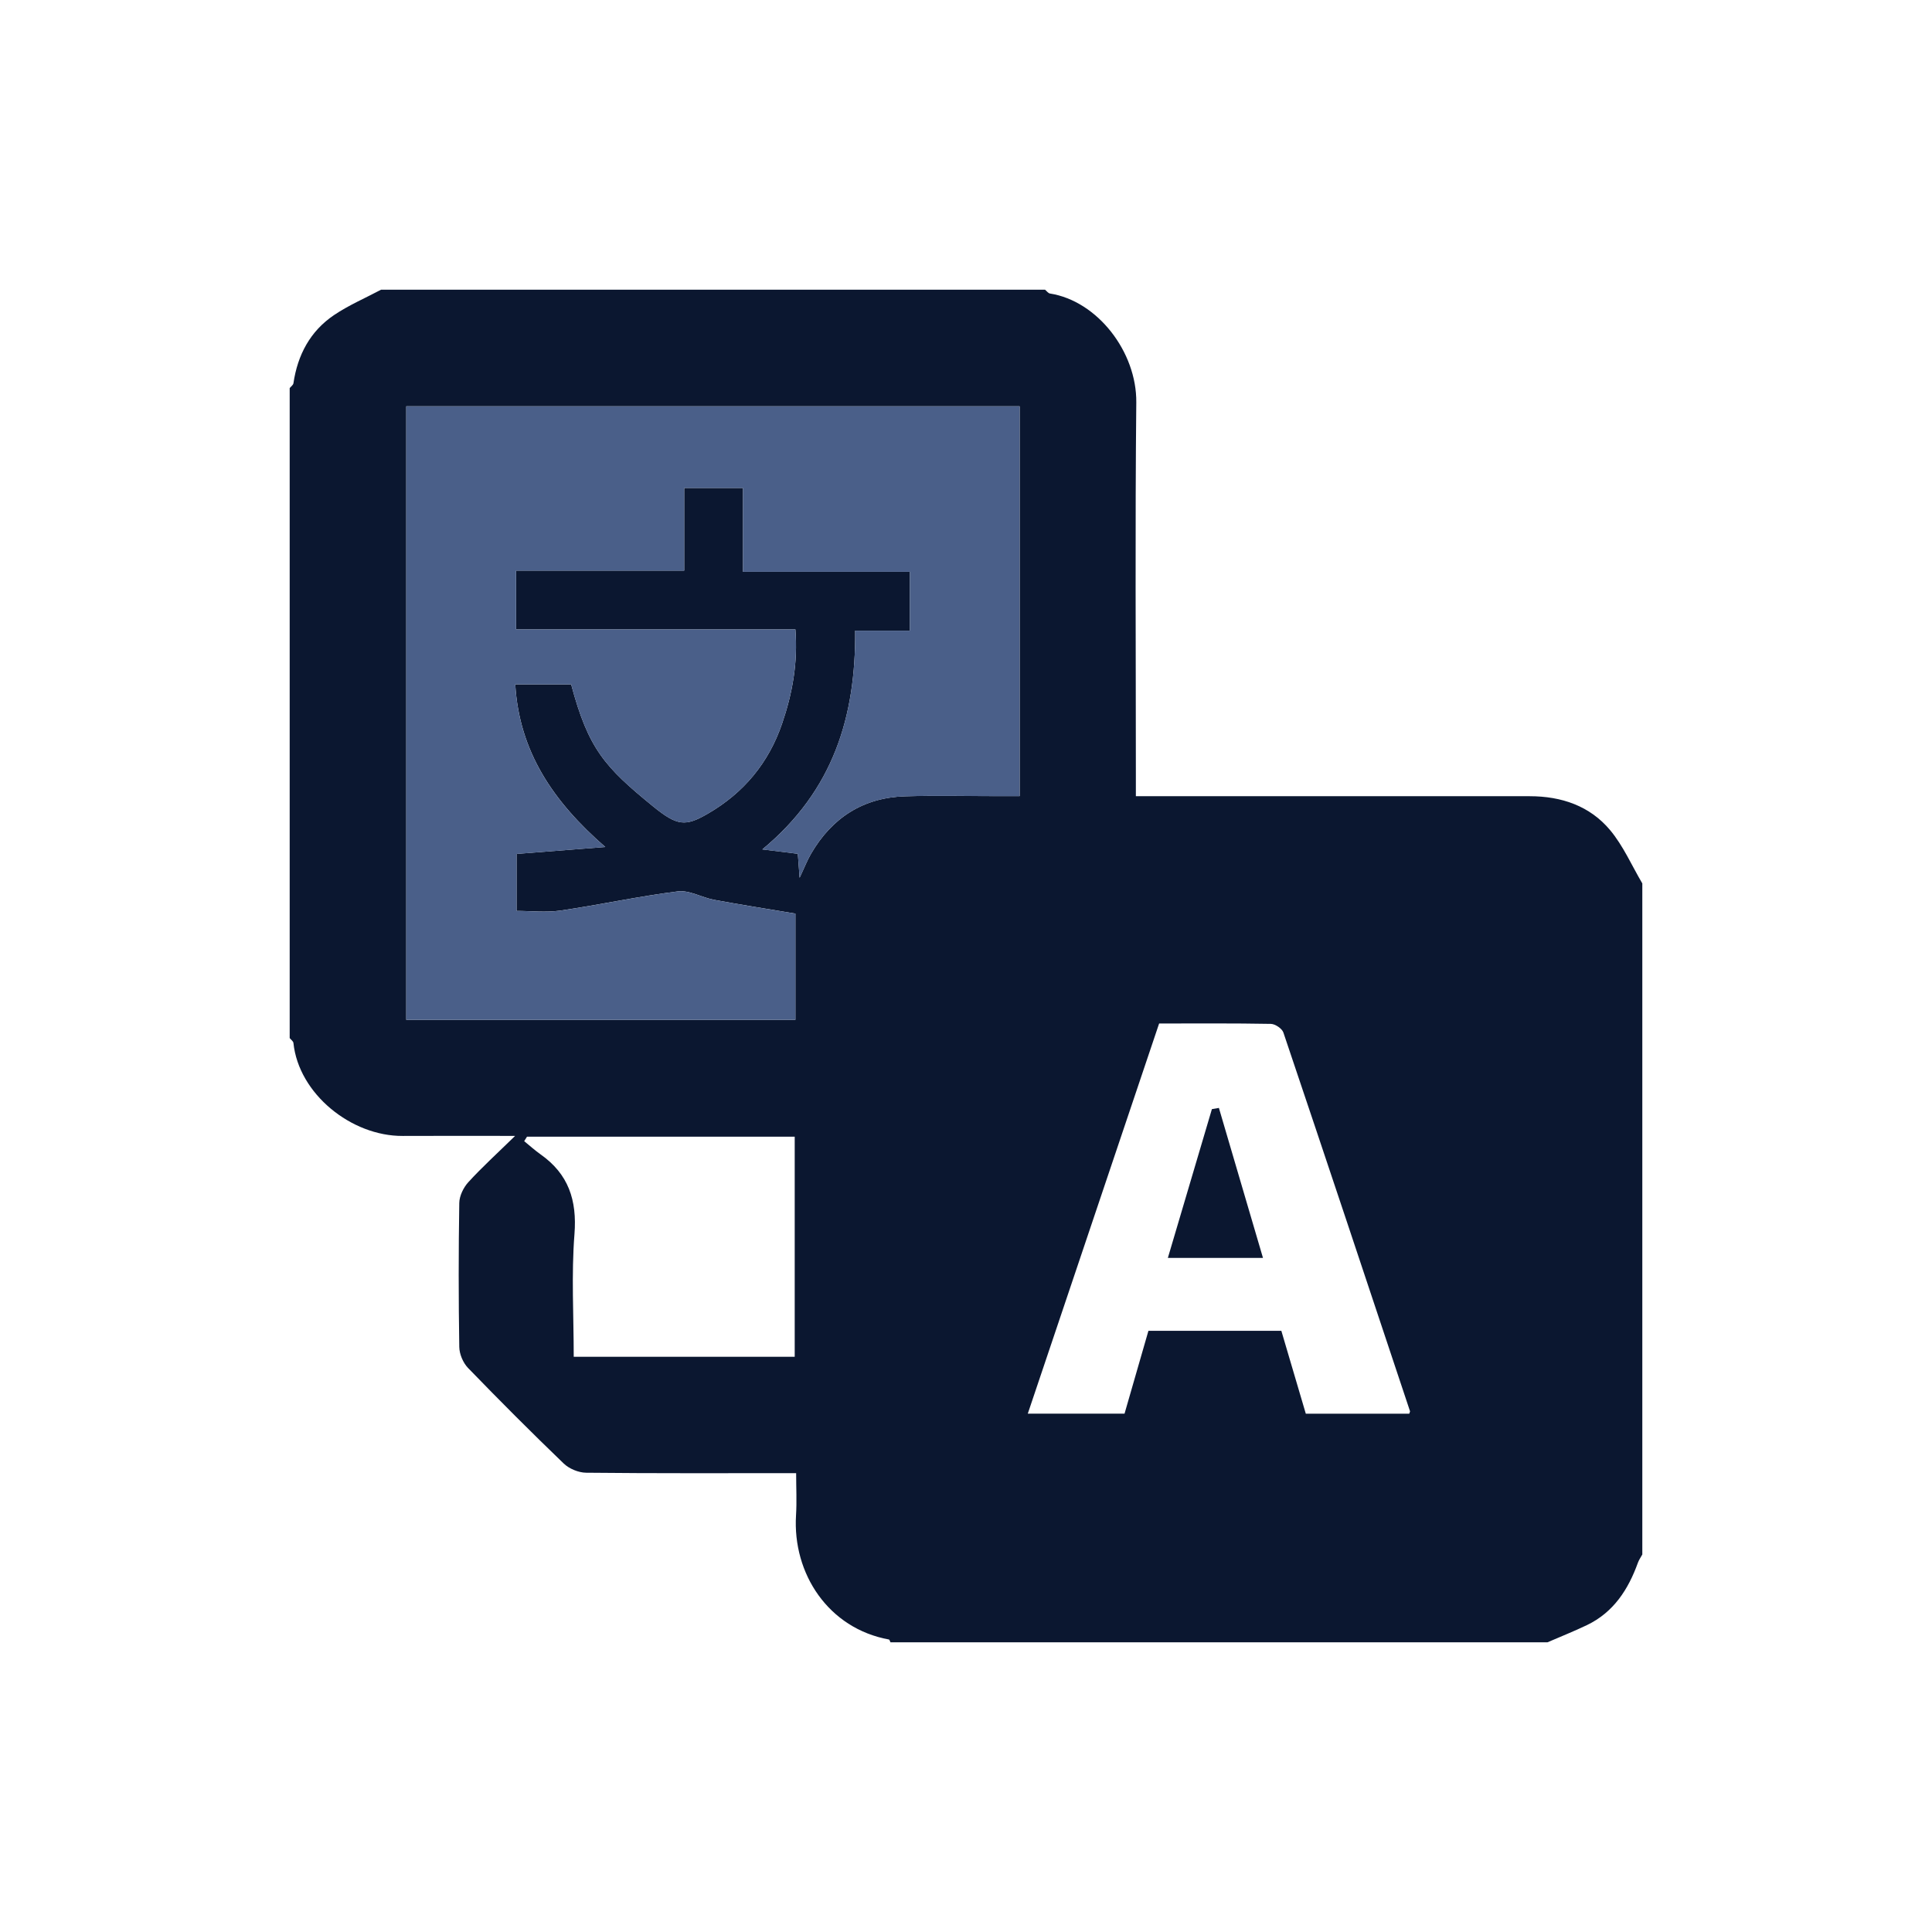
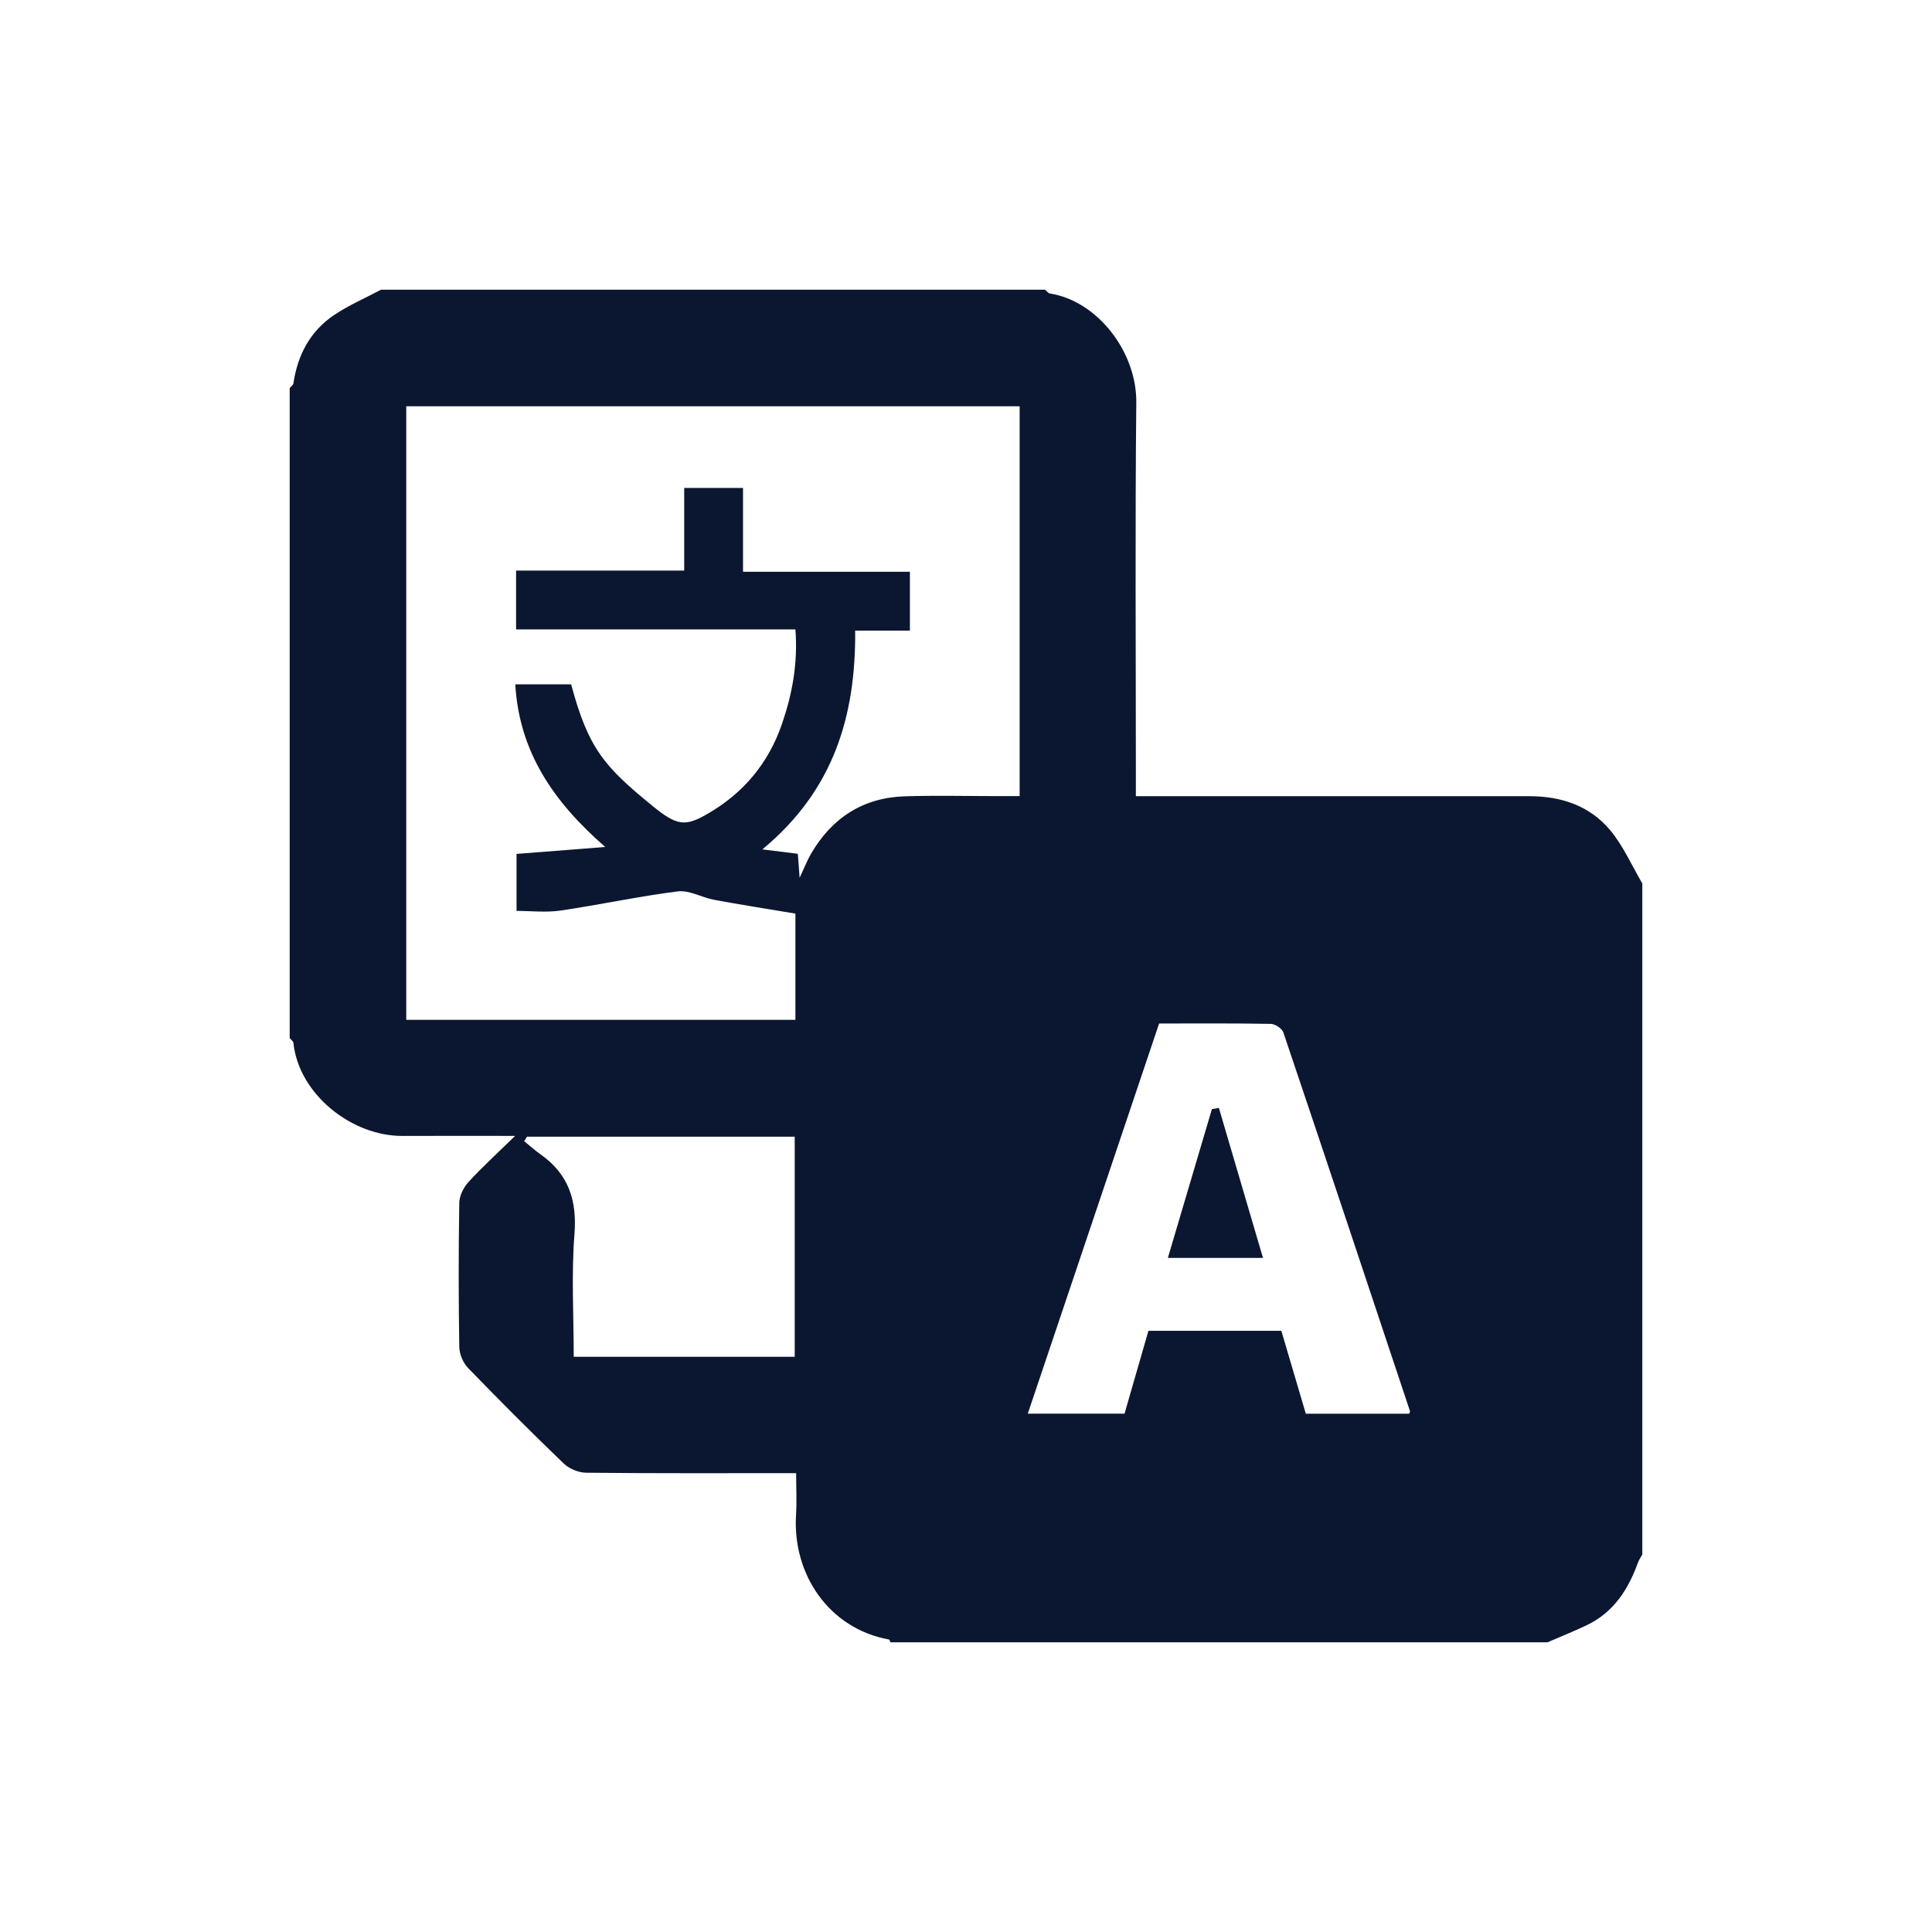
<svg xmlns="http://www.w3.org/2000/svg" id="Layer_1" data-name="Layer 1" viewBox="0 0 500 500">
  <defs>
    <style>      .cls-1 {        fill: #4a5f89;      }      .cls-1, .cls-2 {        stroke-width: 0px;      }      .cls-2 {        fill: #0b1730;      }    </style>
  </defs>
  <path class="cls-2" d="M425.03,228.63v173.67c-.38.71-.87,1.38-1.14,2.13-2.5,6.94-6.3,12.83-13.18,16.14-3.35,1.61-6.82,2.98-10.23,4.46h-170.03c-.13-.25-.23-.7-.4-.73-15.63-2.85-24.97-17-24.04-32.15.22-3.55.03-7.12.03-10.9-18.61,0-36.48.08-54.35-.11-1.97-.02-4.39-1.02-5.81-2.39-8.41-8.09-16.65-16.35-24.76-24.73-1.28-1.33-2.23-3.58-2.26-5.42-.2-12.42-.2-24.85,0-37.28.03-1.83,1.09-4,2.35-5.38,3.51-3.84,7.38-7.36,12.1-11.97-10.72,0-19.91-.04-29.09.01-13.3.08-26.92-10.9-28.28-24.06-.05-.45-.63-.84-.97-1.27,0-56.07,0-112.14,0-168.21.33-.41.9-.79.97-1.25,1.08-7.34,4.34-13.49,10.51-17.65,3.8-2.56,8.09-4.4,12.16-6.56,57.28,0,114.57,0,171.85,0,.42.34.8.9,1.26.98,12.31,1.93,22.48,15.12,22.35,28.18-.32,32.11-.11,64.23-.11,96.35v5.57h6.04c31.97,0,63.93,0,95.9,0,8.17,0,15.54,2.49,20.79,8.77,3.41,4.08,5.61,9.18,8.35,13.82ZM205.85,236.44c-7.28-1.22-14.19-2.3-21.05-3.57-3.17-.59-6.39-2.55-9.38-2.18-10.17,1.27-20.21,3.48-30.36,4.96-3.78.55-7.72.09-11.38.09v-14.75c7.58-.59,14.78-1.15,22.96-1.79-13.53-11.79-22.26-24.69-23.29-42.1h14.46c4.46,16.7,8.66,21.38,21.19,31.58,6.27,5.1,8.37,5.28,14.22,1.88,9.27-5.38,15.7-13.11,19.18-23.28,2.67-7.79,4.12-15.73,3.45-24.39h-72.29v-15.22h43.51v-21.39h15.22v21.7h43.19v15.22h-14.16c.17,22.13-5.58,41.35-24.02,56.62,4.04.5,6.57.82,9.18,1.14.14,1.89.27,3.62.46,6.2,1.22-2.58,1.95-4.49,2.97-6.24,5.43-9.3,13.49-14.51,24.31-14.84,8.02-.25,16.06-.05,24.09-.05,1.89,0,3.79,0,5.57,0v-100.88H105.14v158.78h100.71v-27.5ZM297.2,344.41h34.41c2.17,7.33,4.28,14.51,6.33,21.45h26.77c.11-.36.23-.53.2-.64-10.88-32.68-21.76-65.37-32.77-98-.35-1.03-2.11-2.22-3.24-2.24-9.67-.18-19.34-.1-28.92-.1-11.39,33.83-22.66,67.31-33.99,100.97h25.04c2.09-7.25,4.11-14.24,6.18-21.43ZM136.39,294.17c-.24.39-.48.78-.73,1.16,1.41,1.15,2.77,2.38,4.25,3.43,7.2,5.08,9.45,11.82,8.76,20.64-.82,10.5-.19,21.11-.19,31.73h57.19v-56.96h-69.28Z" />
-   <path class="cls-1" d="M205.85,236.44v27.5h-100.71V105.16h158.74v100.88c-1.78,0-3.68,0-5.57,0-8.03,0-16.07-.2-24.09.05-10.83.33-18.89,5.54-24.31,14.84-1.02,1.75-1.75,3.66-2.97,6.24-.19-2.57-.32-4.31-.46-6.2-2.61-.33-5.14-.64-9.18-1.14,18.43-15.27,24.18-34.49,24.02-56.62h14.16v-15.22h-43.19v-21.7h-15.22v21.39h-43.51v15.22h72.29c.67,8.66-.78,16.59-3.45,24.39-3.48,10.16-9.91,17.9-19.18,23.28-5.85,3.4-7.96,3.22-14.22-1.88-12.53-10.2-16.73-14.89-21.19-31.58h-14.46c1.02,17.41,9.76,30.31,23.29,42.1-8.19.64-15.38,1.2-22.96,1.79v14.75c3.66,0,7.59.46,11.38-.09,10.15-1.48,20.19-3.69,30.36-4.96,2.98-.37,6.21,1.59,9.38,2.18,6.87,1.27,13.78,2.35,21.05,3.57Z" />
  <path class="cls-2" d="M315.45,286.73c3.78,12.85,7.55,25.7,11.41,38.82h-24.62c3.86-13.06,7.63-25.78,11.4-38.51.6-.1,1.21-.21,1.81-.31Z" />
</svg>